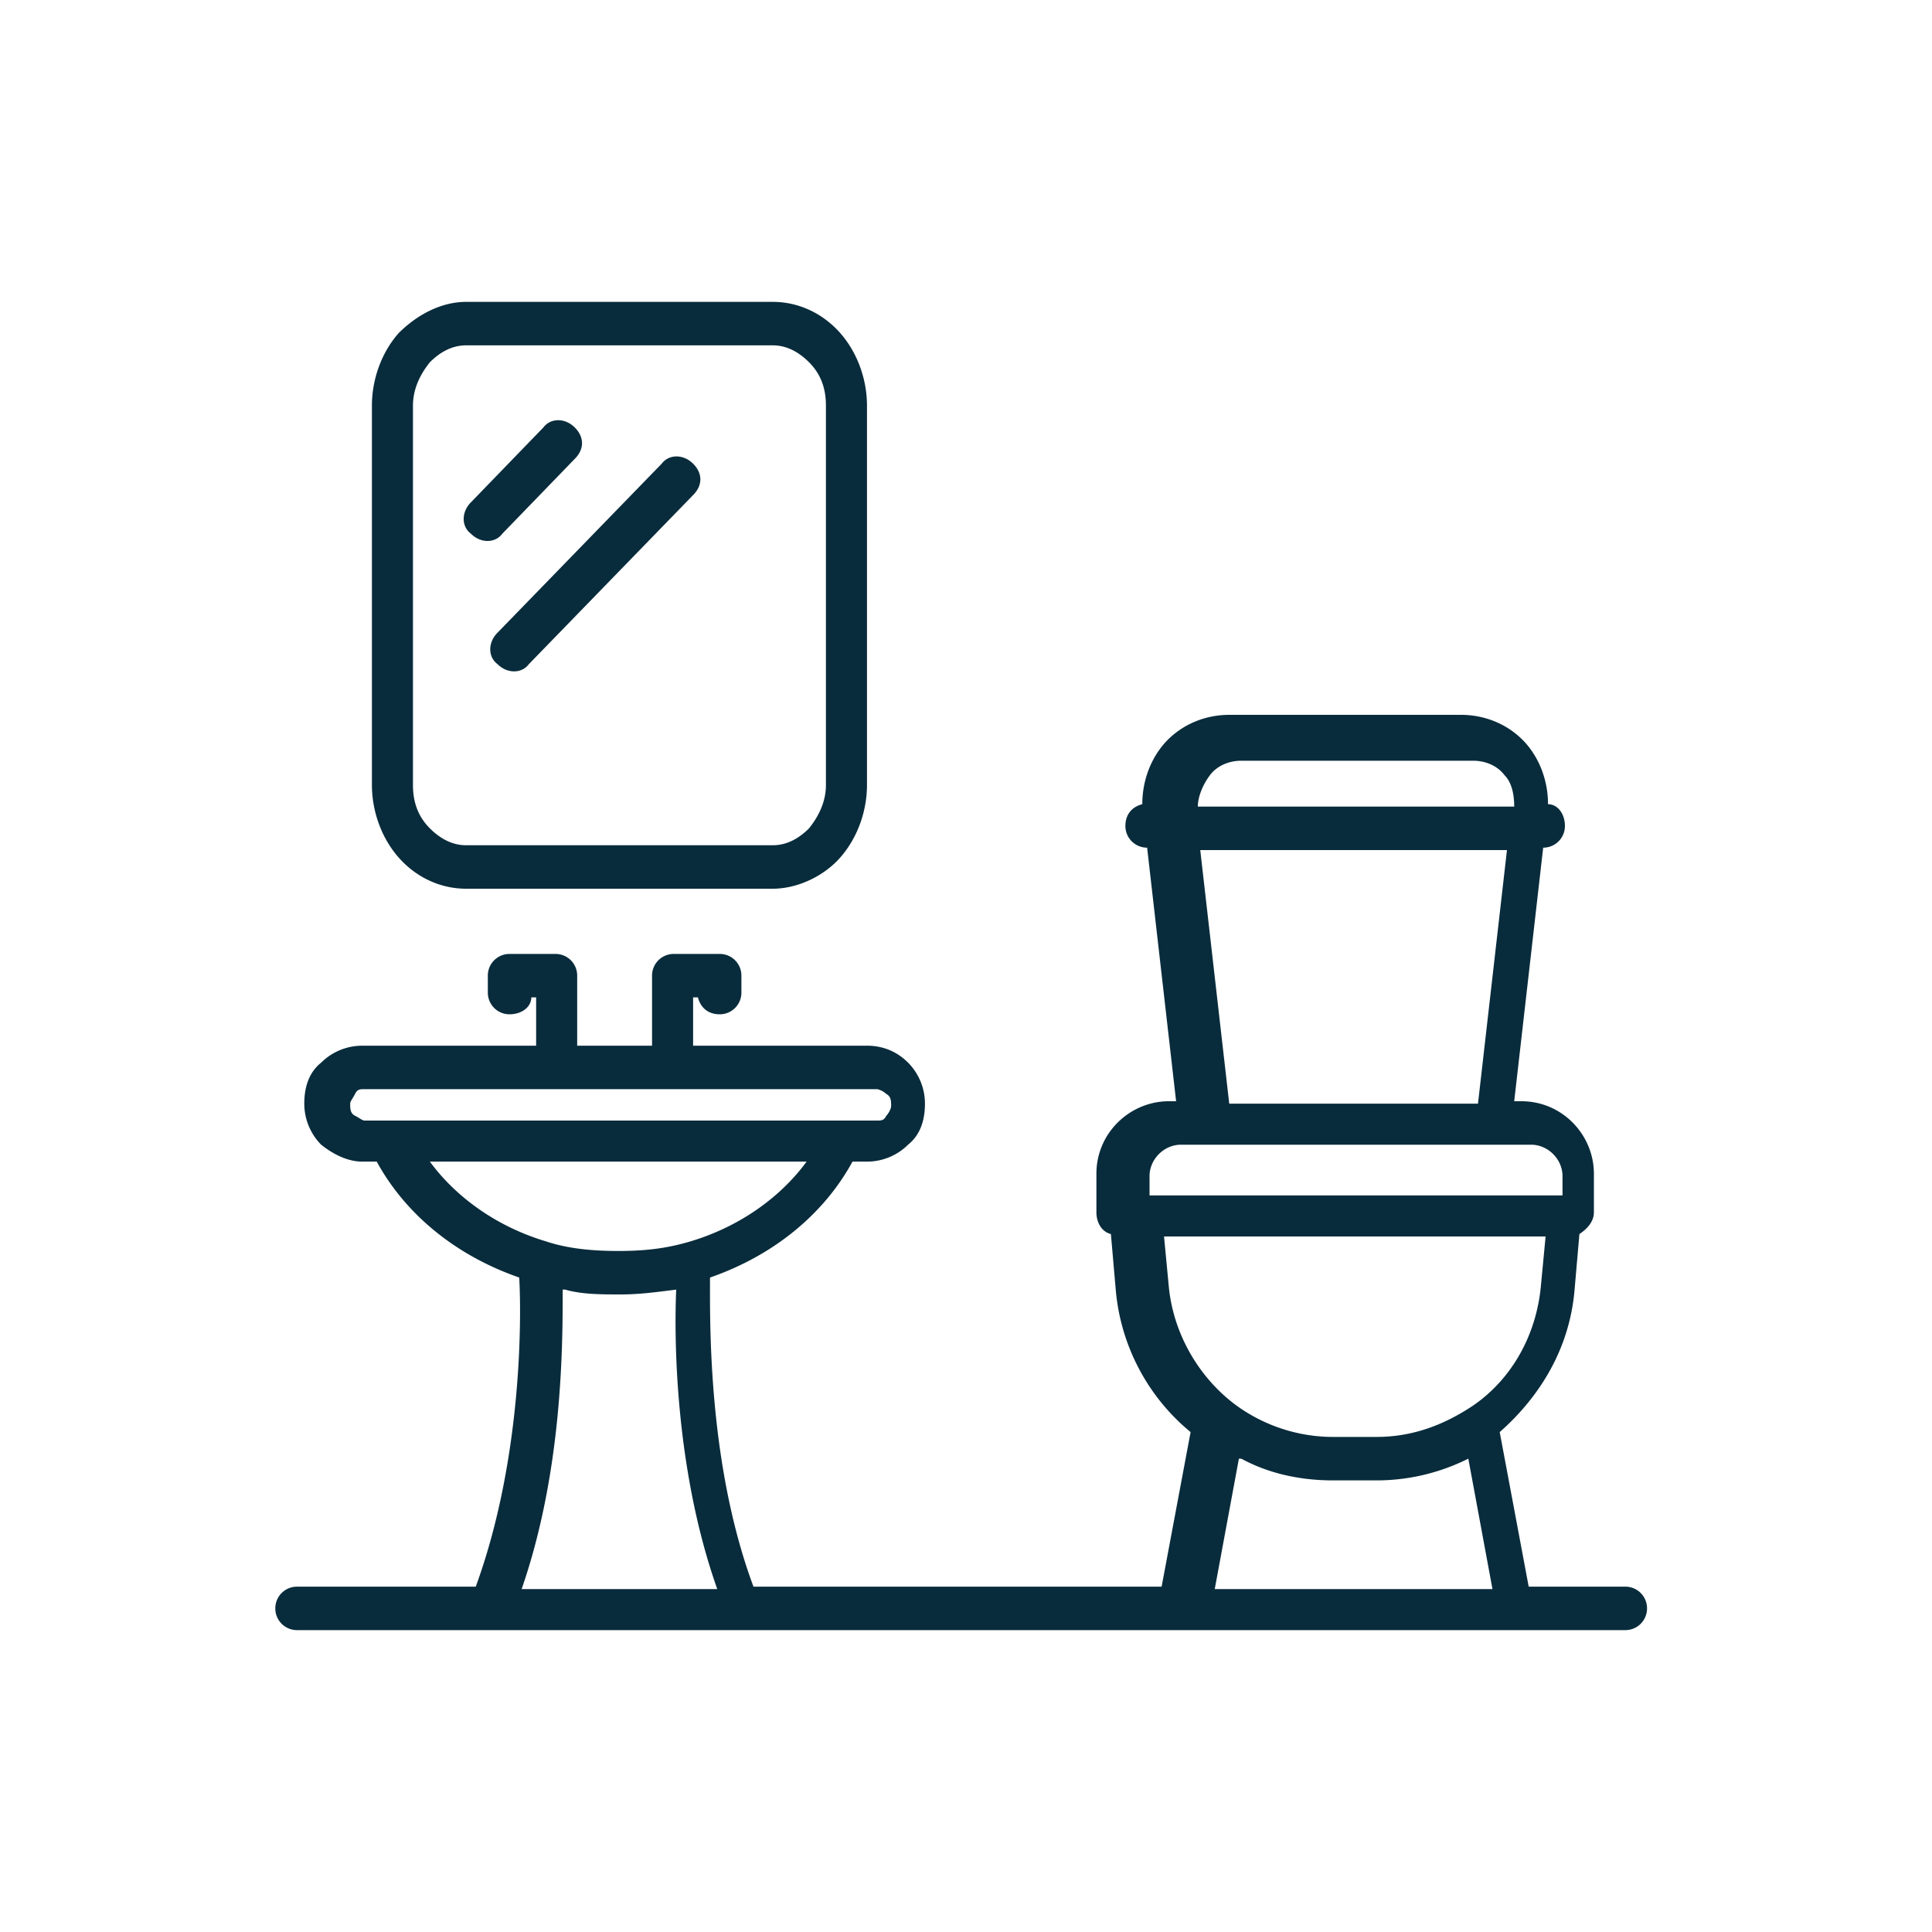
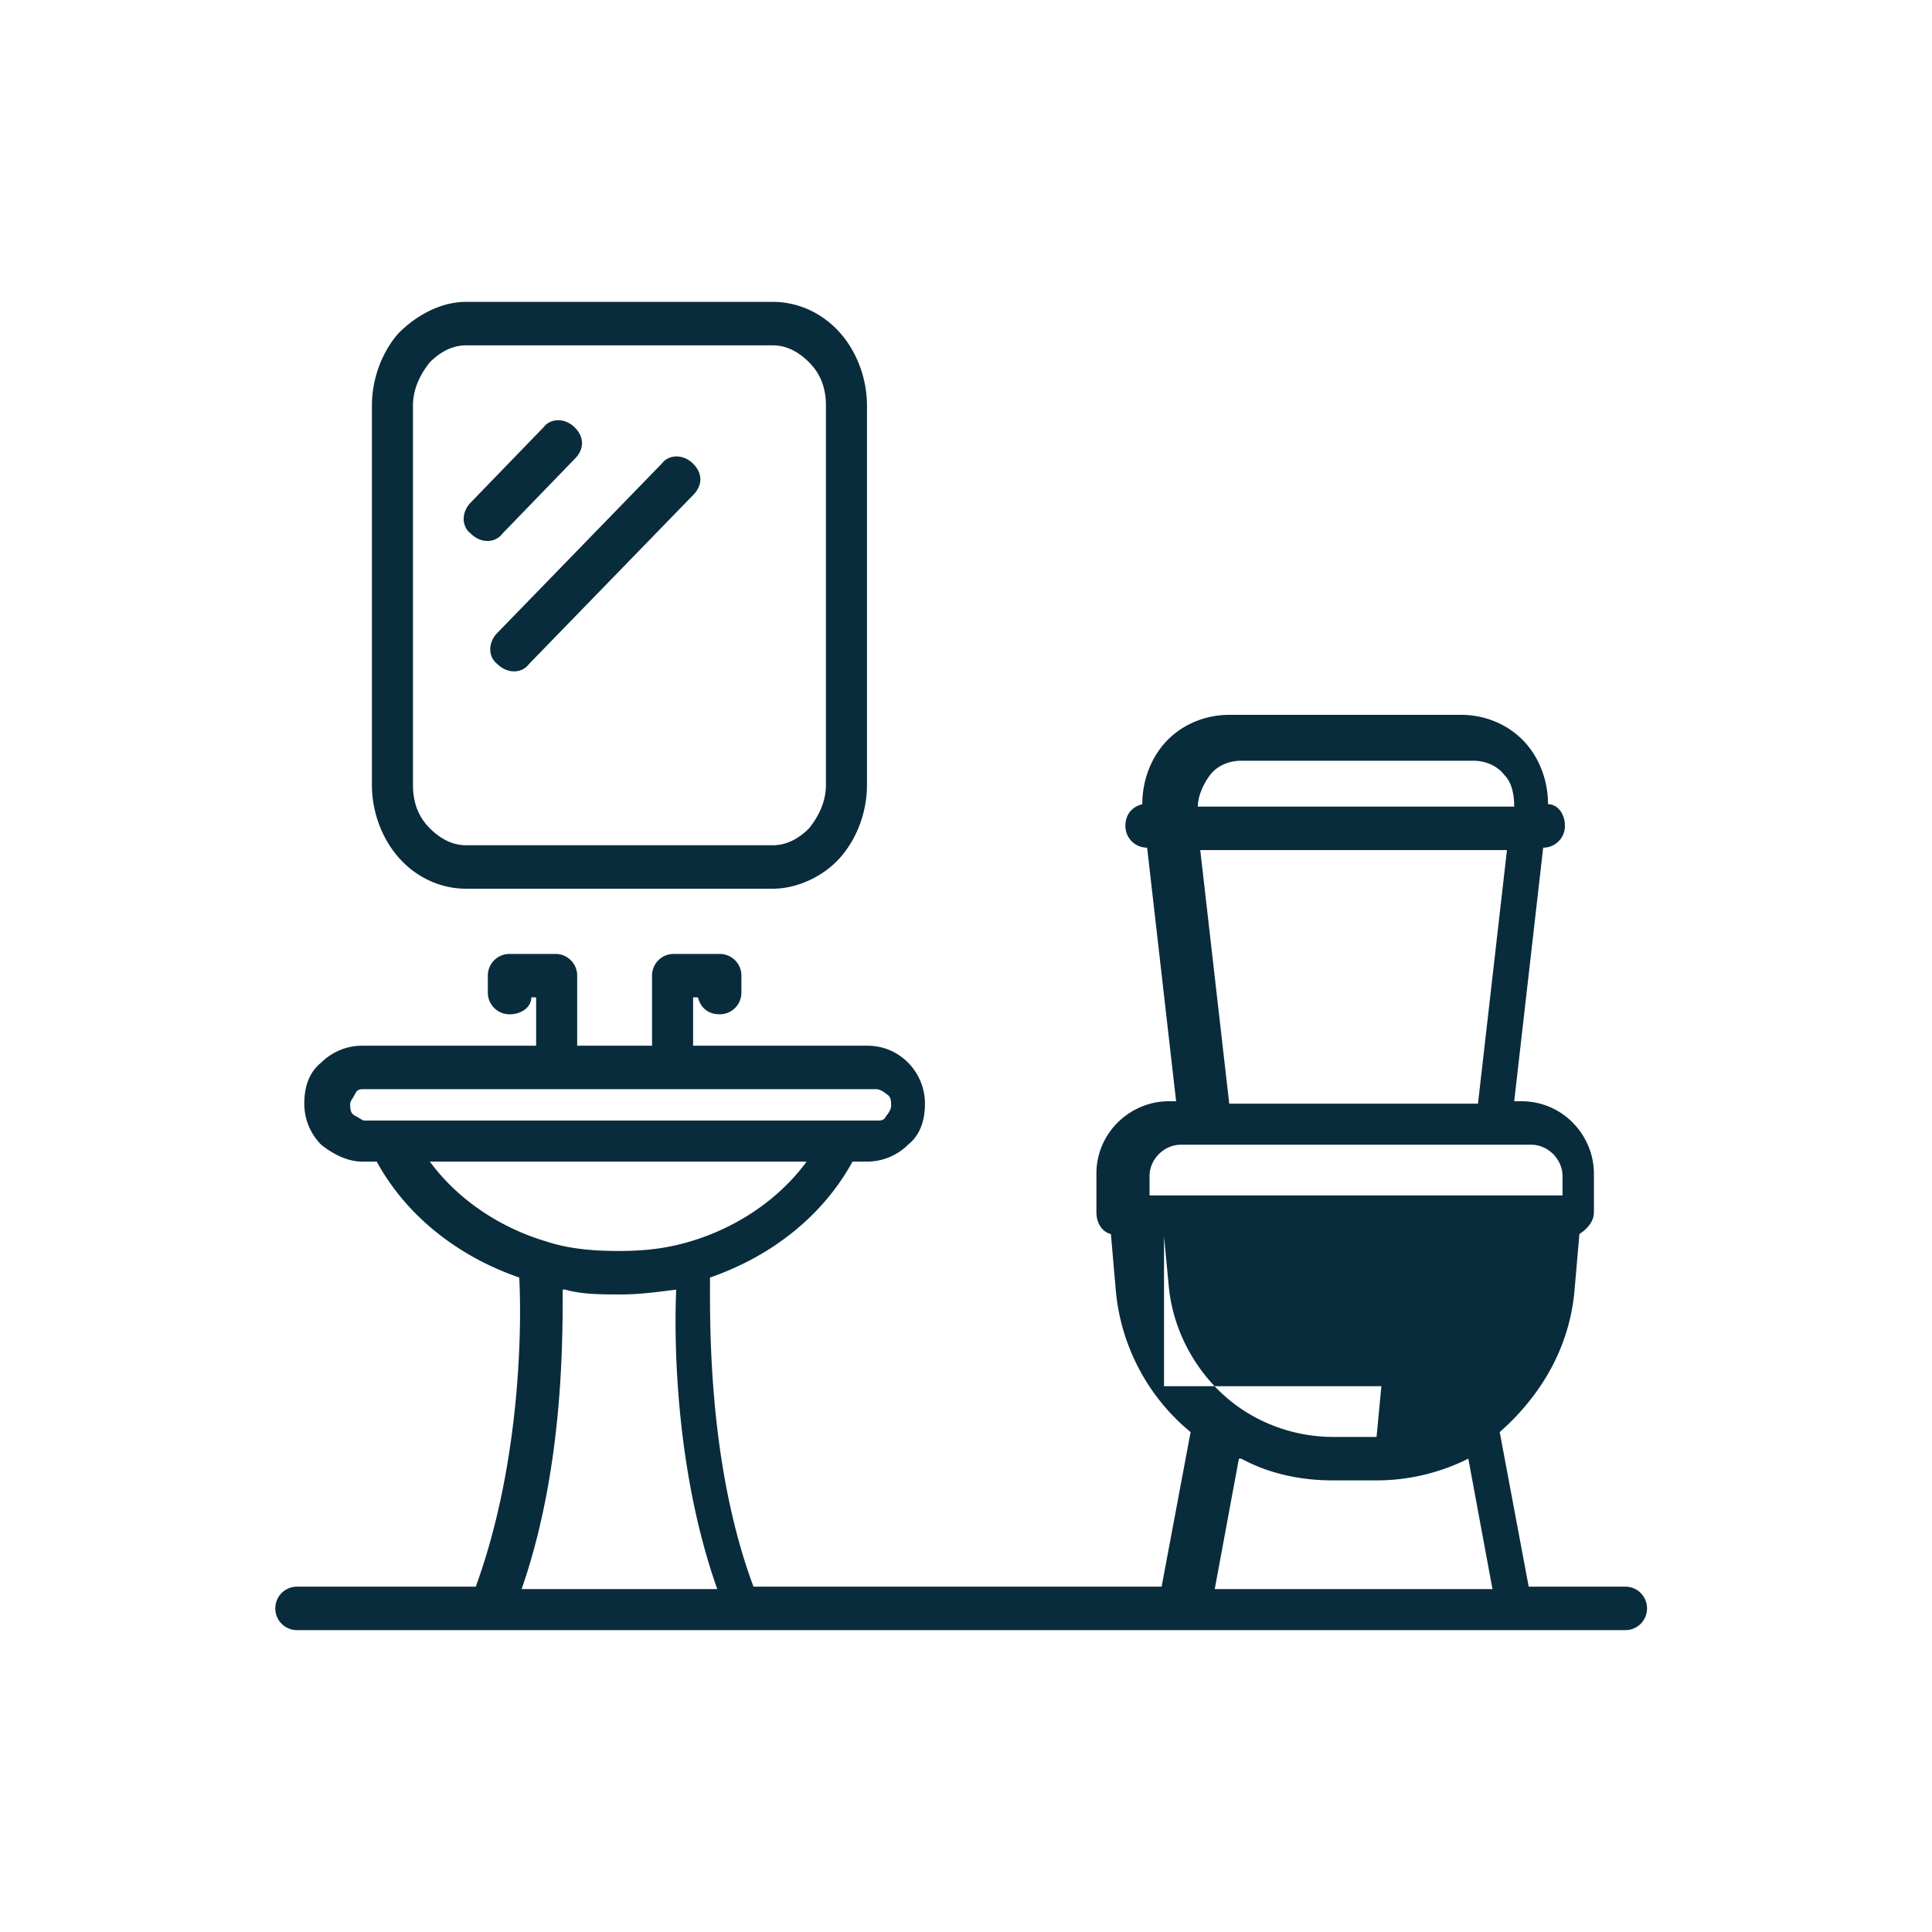
<svg xmlns="http://www.w3.org/2000/svg" viewBox="0 0 80 80" width="80" height="80" fill="#092c3c">
-   <path fill-rule="evenodd" d="M20.3 67.5h-8c-.5 0-.9-.4-.9-.9s.4-.9.9-.9h7.4c1.9-5.2 1.9-11 1.8-12.8-2.6-.9-4.7-2.6-5.9-4.8H15c-.6 0-1.2-.3-1.7-.7-.4-.4-.7-1-.7-1.7s.2-1.3.7-1.7c.4-.4 1-.7 1.7-.7h7.2v-2H22c0 .4-.4.7-.9.7s-.9-.4-.9-.9v-.7c0-.5.4-.9.9-.9H23c.5 0 .9.4.9.9v2.9H27v-2.9c0-.5.4-.9.9-.9h1.9c.5 0 .9.4.9.9v.7c0 .5-.4.9-.9.9s-.8-.3-.9-.7h-.2v2h7.2c.6 0 1.2.2 1.7.7.4.4.7 1 .7 1.7s-.2 1.3-.7 1.7c-.4.4-1 .7-1.7.7h-.6c-1.2 2.2-3.3 3.9-5.9 4.8 0 1.8-.1 7.7 1.8 12.8h16.9l1.2-6.4a8.59 8.59 0 0 1-3.1-5.9l-.2-2.3c-.4-.1-.6-.5-.6-.9v-1.6c0-1.7 1.4-3 3-3h.3l-1.2-10.5c-.5 0-.9-.4-.9-.9s.3-.8.7-.9c0-.9.3-1.8.9-2.5.7-.8 1.7-1.2 2.7-1.2h9.6c1 0 2 .4 2.7 1.2.6.7.9 1.6.9 2.5.4 0 .7.4.7.9s-.4.9-.9.9l-1.2 10.5h.3c1.7 0 3 1.4 3 3v1.6c0 .4-.3.7-.6.9l-.2 2.3c-.2 2.4-1.4 4.4-3.1 5.9l1.2 6.4h4c.5 0 .9.4.9.9s-.4.9-.9.9h-47Zm3-14.1c0 2.3 0 7.5-1.7 12.4h8.1C28 61 27.9 55.7 28 53.4c-.8.1-1.5.2-2.3.2s-1.6 0-2.3-.2Zm-5.5-5.3c1.1 1.5 2.8 2.7 4.8 3.3.9.3 1.9.4 3 .4s2-.1 3-.4c2-.6 3.7-1.8 4.8-3.3H17.6Zm18.4-3H15.1c-.2 0-.3 0-.4.2s-.2.3-.2.4c0 .2 0 .4.2.5s.3.2.4.2h21.2c.2 0 .3 0 .4-.2.1-.1.2-.3.2-.4 0-.2 0-.4-.2-.5-.1-.1-.3-.2-.4-.2Zm15.1 15.3-1 5.4h11.5l-1-5.4c-1.2.6-2.5.9-3.8.9h-1.8c-1.4 0-2.7-.3-3.8-.9Zm-3.1-9.2.2 2.1c.2 2 1.3 3.8 2.8 4.9 1.1.8 2.5 1.3 4 1.3H57c1.5 0 2.8-.5 4-1.3 1.6-1.1 2.6-2.9 2.8-4.9l.2-2.1H48.2Zm15.2-3.8H48.9c-.7 0-1.3.6-1.3 1.3v.8h17.1v-.8c0-.7-.6-1.3-1.3-1.3ZM49.7 35.2l1.2 10.5h10.3l1.2-10.5H49.6Zm13-1.8c0-.5-.1-1-.4-1.3-.3-.4-.8-.6-1.3-.6h-9.6c-.5 0-1 .2-1.3.6-.3.4-.5.9-.5 1.3h13.2ZM32 12.5c1.1 0 2.1.5 2.8 1.3.7.8 1.1 1.9 1.1 3v15.7c0 1.1-.4 2.2-1.1 3-.7.8-1.8 1.3-2.8 1.3H19.3c-1.1 0-2.1-.5-2.8-1.3-.7-.8-1.1-1.9-1.1-3V16.8c0-1.1.4-2.2 1.1-3 .8-.8 1.8-1.3 2.8-1.3H32Zm0 1.8H19.3c-.6 0-1.1.3-1.5.7-.4.5-.7 1.1-.7 1.8v15.7c0 .7.2 1.3.7 1.8.4.4.9.7 1.5.7H32c.6 0 1.1-.3 1.5-.7.4-.5.7-1.1.7-1.8V16.8c0-.7-.2-1.3-.7-1.8-.4-.4-.9-.7-1.5-.7Zm-11.2 7.8c-.3.4-.9.4-1.3 0-.4-.3-.4-.9 0-1.3l3-3.1c.3-.4.9-.4 1.3 0s.4.9 0 1.3l-3 3.1Zm1.1 5.4c-.3.4-.9.4-1.3 0-.4-.3-.4-.9 0-1.3l6.8-7c.3-.4.9-.4 1.3 0s.4.9 0 1.3l-6.8 7Z" />
+   <path fill-rule="evenodd" d="M20.3 67.5h-8c-.5 0-.9-.4-.9-.9s.4-.9.9-.9h7.4c1.9-5.2 1.9-11 1.8-12.8-2.6-.9-4.7-2.6-5.9-4.8H15c-.6 0-1.2-.3-1.7-.7-.4-.4-.7-1-.7-1.7s.2-1.3.7-1.7c.4-.4 1-.7 1.7-.7h7.2v-2H22c0 .4-.4.7-.9.7s-.9-.4-.9-.9v-.7c0-.5.4-.9.9-.9H23c.5 0 .9.4.9.9v2.9H27v-2.9c0-.5.4-.9.9-.9h1.9c.5 0 .9.4.9.9v.7c0 .5-.4.9-.9.9s-.8-.3-.9-.7h-.2v2h7.2c.6 0 1.2.2 1.7.7.4.4.7 1 .7 1.7s-.2 1.3-.7 1.7c-.4.4-1 .7-1.7.7h-.6c-1.2 2.2-3.3 3.9-5.9 4.8 0 1.8-.1 7.7 1.8 12.8h16.9l1.2-6.4a8.59 8.59 0 0 1-3.1-5.9l-.2-2.3c-.4-.1-.6-.5-.6-.9v-1.6c0-1.7 1.4-3 3-3h.3l-1.2-10.5c-.5 0-.9-.4-.9-.9s.3-.8.7-.9c0-.9.3-1.8.9-2.5.7-.8 1.7-1.2 2.7-1.2h9.6c1 0 2 .4 2.7 1.2.6.7.9 1.6.9 2.5.4 0 .7.4.7.9s-.4.9-.9.9l-1.2 10.5h.3c1.7 0 3 1.4 3 3v1.6c0 .4-.3.7-.6.9l-.2 2.3c-.2 2.4-1.4 4.4-3.1 5.9l1.2 6.4h4c.5 0 .9.4.9.9s-.4.9-.9.9h-47Zm3-14.1c0 2.3 0 7.5-1.7 12.4h8.1C28 61 27.9 55.7 28 53.4c-.8.1-1.5.2-2.3.2s-1.6 0-2.3-.2Zm-5.5-5.3c1.1 1.5 2.8 2.7 4.8 3.3.9.3 1.9.4 3 .4s2-.1 3-.4c2-.6 3.7-1.8 4.8-3.3H17.6Zm18.4-3H15.1c-.2 0-.3 0-.4.2s-.2.3-.2.4c0 .2 0 .4.2.5s.3.2.4.2h21.2c.2 0 .3 0 .4-.2.1-.1.2-.3.2-.4 0-.2 0-.4-.2-.5-.1-.1-.3-.2-.4-.2Zm15.1 15.3-1 5.4h11.5l-1-5.4c-1.2.6-2.5.9-3.8.9h-1.8c-1.4 0-2.7-.3-3.8-.9Zm-3.1-9.2.2 2.1c.2 2 1.3 3.8 2.8 4.9 1.1.8 2.5 1.3 4 1.3H57l.2-2.1H48.2Zm15.2-3.8H48.9c-.7 0-1.3.6-1.3 1.3v.8h17.1v-.8c0-.7-.6-1.3-1.3-1.3ZM49.7 35.2l1.2 10.5h10.3l1.2-10.5H49.6Zm13-1.8c0-.5-.1-1-.4-1.3-.3-.4-.8-.6-1.3-.6h-9.6c-.5 0-1 .2-1.3.6-.3.4-.5.9-.5 1.3h13.2ZM32 12.5c1.1 0 2.1.5 2.8 1.3.7.8 1.1 1.9 1.1 3v15.7c0 1.1-.4 2.2-1.1 3-.7.8-1.8 1.3-2.8 1.3H19.3c-1.1 0-2.1-.5-2.8-1.3-.7-.8-1.1-1.9-1.1-3V16.8c0-1.1.4-2.2 1.1-3 .8-.8 1.8-1.3 2.8-1.3H32Zm0 1.8H19.3c-.6 0-1.1.3-1.5.7-.4.5-.7 1.1-.7 1.8v15.7c0 .7.2 1.3.7 1.8.4.4.9.7 1.5.7H32c.6 0 1.1-.3 1.5-.7.4-.5.7-1.1.7-1.8V16.8c0-.7-.2-1.3-.7-1.8-.4-.4-.9-.7-1.5-.7Zm-11.2 7.8c-.3.4-.9.4-1.3 0-.4-.3-.4-.9 0-1.3l3-3.1c.3-.4.9-.4 1.3 0s.4.9 0 1.3l-3 3.1Zm1.1 5.4c-.3.4-.9.4-1.3 0-.4-.3-.4-.9 0-1.3l6.8-7c.3-.4.9-.4 1.3 0s.4.9 0 1.3l-6.8 7Z" />
</svg>